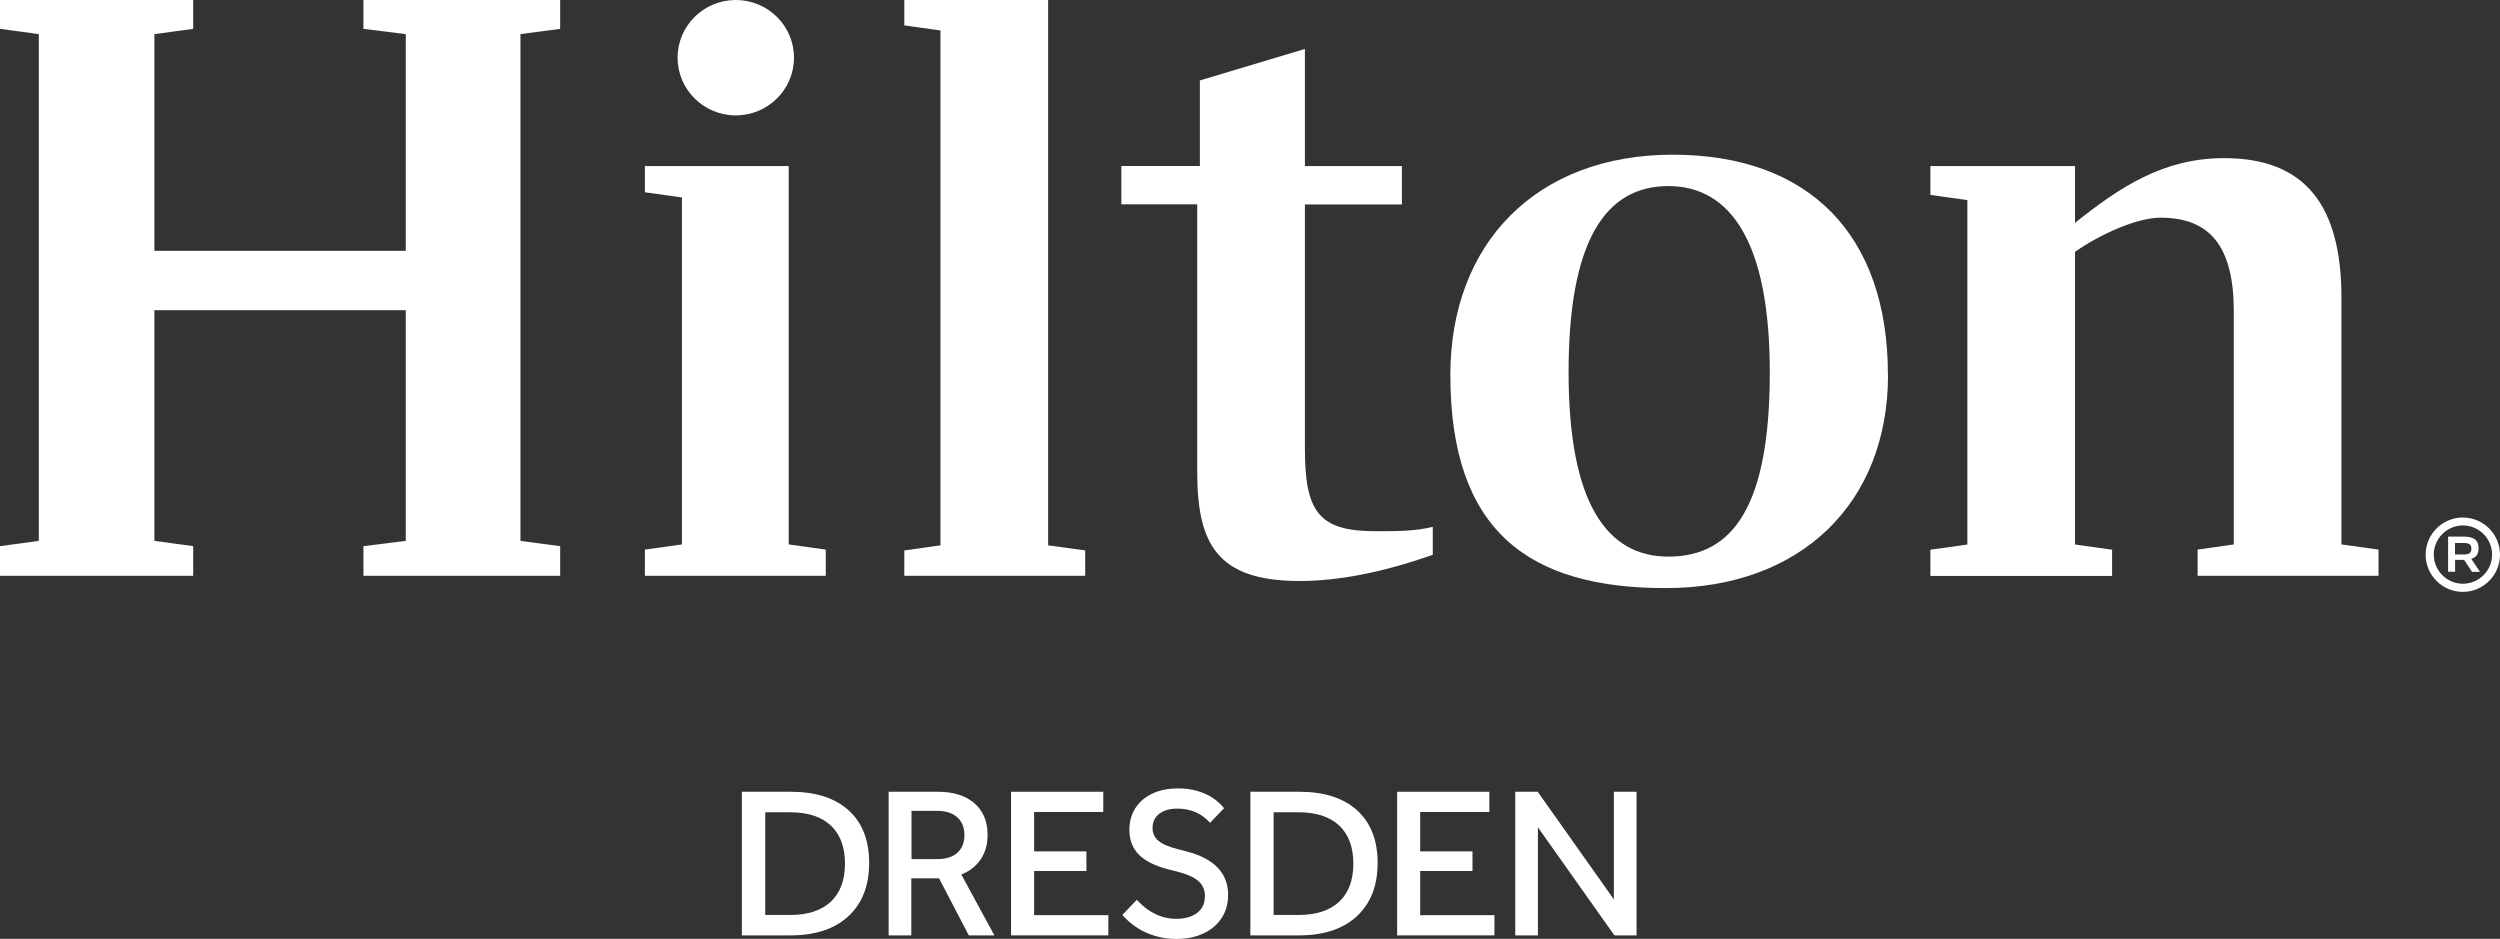
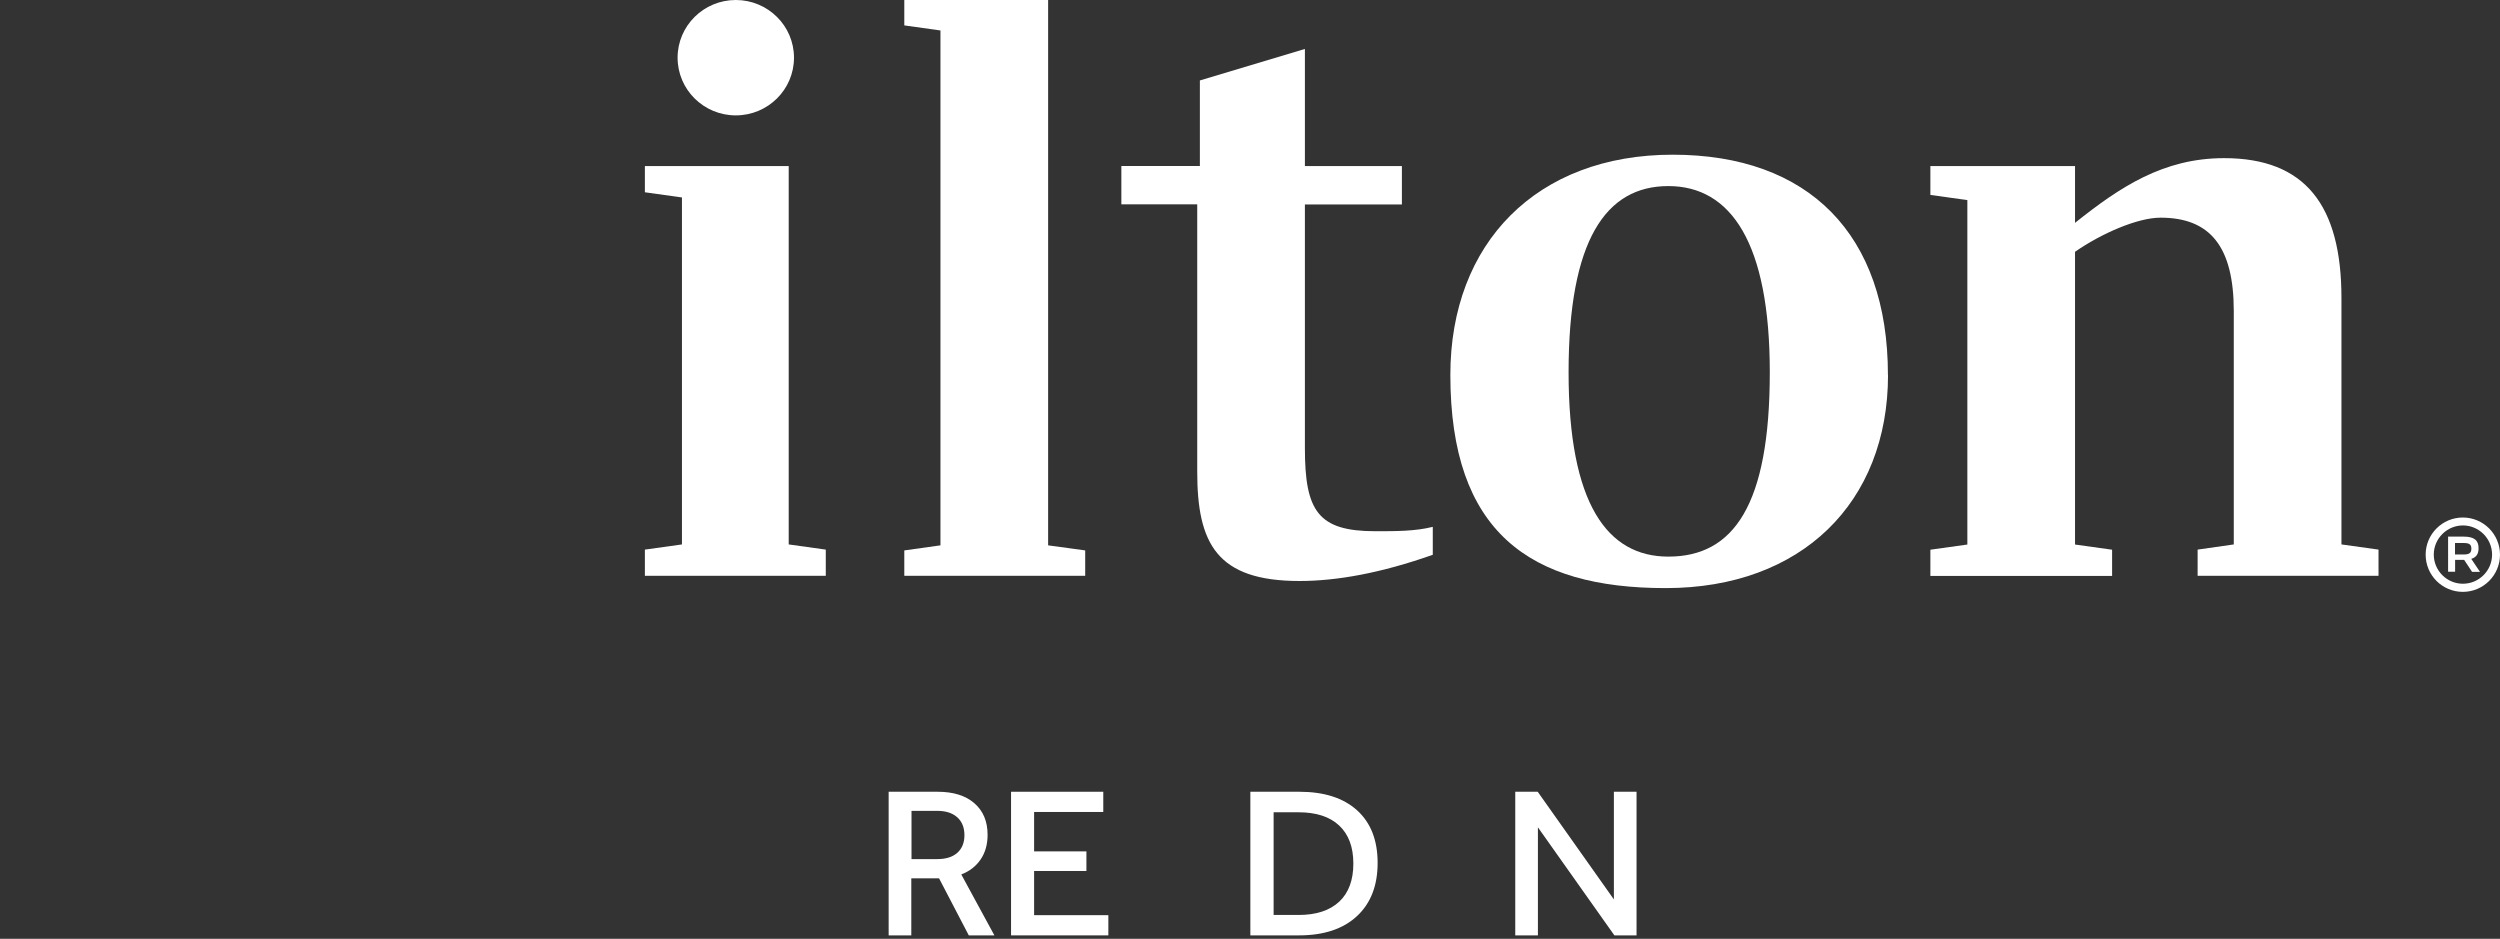
<svg xmlns="http://www.w3.org/2000/svg" id="Property_Logo" data-name="Property Logo" viewBox="0 0 246.13 92.43">
  <rect x="0" y="0" width="246.13" height="92.43" fill="#333333" stroke="none" />
  <defs>
    <style>      .cls-1 {        fill: #fff;      }    </style>
  </defs>
  <g>
    <g>
-       <polygon class="cls-1" points="51.24 3.36 51.24 53.25 55.15 53.77 55.15 56.69 35.78 56.69 35.78 53.77 39.95 53.25 39.95 30.54 15.2 30.54 15.2 53.25 19.02 53.77 19.02 56.69 0 56.69 0 53.77 3.82 53.25 3.82 3.36 0 2.84 0 0 19.02 0 19.02 2.84 15.2 3.36 15.2 24.69 39.95 24.69 39.95 3.36 35.78 2.84 35.78 0 55.15 0 55.15 2.84 51.24 3.36" />
      <polygon class="cls-1" points="77.65 53.6 81.3 54.11 81.3 56.69 63.49 56.69 63.49 54.11 67.14 53.6 67.14 19.44 63.49 18.93 63.49 16.35 77.65 16.35 77.65 53.6" />
      <polygon class="cls-1" points="89.03 54.19 92.59 53.69 92.59 3 89.03 2.5 89.03 0 103.19 0 103.19 53.69 106.84 54.19 106.84 56.69 89.03 56.69 89.03 54.19" />
      <path class="cls-1" d="M128.47,16.35h9.55v3.78h-9.55v24c0,6.19,1.3,8.17,6.94,8.17,2.09,0,3.92,0,5.65-.43v2.75c-5.13,1.81-9.47,2.58-13.12,2.58-8.16,0-10.07-3.7-10.07-10.76v-26.32h-7.47v-3.78h7.73V7.92l10.34-3.1v11.53Z" />
      <path class="cls-1" d="M174.24,36.65c0-12.73-3.82-18.33-9.99-18.33s-9.82,5.34-9.82,18.33,3.83,18.15,9.82,18.15c6.43,0,9.99-5.07,9.99-18.15M185.88,36.91c0,12.56-8.51,20.99-21.89,20.99s-21.2-5.51-21.2-20.99c0-12.99,8.51-21.68,21.89-21.68s21.19,7.83,21.19,21.68" />
      <path class="cls-1" d="M234.17,54.11v2.58h-17.81v-2.58l3.56-.51v-22.97c0-6.36-2.34-9.2-7.21-9.2-2.26,0-5.82,1.55-8.42,3.36v28.82l3.65.51v2.58h-17.89v-2.58l3.64-.51V19.7l-3.64-.51v-2.84h14.24v5.59c4.43-3.53,8.69-6.37,14.68-6.37,7.99,0,11.55,4.65,11.55,13.77v24.26l3.65.51Z" />
      <path class="cls-1" d="M78.17,5.68c0,3.14-2.57,5.68-5.73,5.68s-5.73-2.54-5.73-5.68,2.57-5.68,5.73-5.68,5.73,2.54,5.73,5.68" />
    </g>
    <path class="cls-1" d="M246.13,54.61c0,2.02-1.64,3.66-3.66,3.66s-3.66-1.64-3.66-3.66,1.64-3.66,3.66-3.66,3.66,1.64,3.66,3.66ZM239.61,54.6c0,1.58,1.29,2.87,2.87,2.87s2.87-1.29,2.87-2.87-1.3-2.87-2.87-2.87-2.87,1.29-2.87,2.87ZM244.02,53.98c0,.55-.22.89-.72,1.04l.86,1.28h-.78l-.78-1.18c-.06,0-.12,0-.21,0h-.68v1.17h-.69v-3.46h1.52c1.05,0,1.48.36,1.48,1.14ZM241.7,54.59h.85c.57,0,.76-.16.76-.57s-.19-.56-.76-.56h-.85v1.13Z" />
  </g>
  <g>
-     <path class="cls-1" d="M73.05,77.95h4.81c2.44,0,4.34.61,5.69,1.83s2.02,2.95,2.02,5.18-.68,3.98-2.04,5.24c-1.36,1.26-3.26,1.89-5.7,1.89h-4.79v-14.14ZM83.19,85.01c0-1.62-.47-2.87-1.4-3.74s-2.27-1.3-4.01-1.3h-2.44v10.11h2.46c1.74,0,3.07-.44,4-1.31.93-.88,1.39-2.13,1.39-3.75Z" />
    <path class="cls-1" d="M87.51,77.95h4.81c1.54,0,2.75.38,3.61,1.13.87.76,1.3,1.79,1.3,3.11,0,.95-.23,1.76-.69,2.43-.46.67-1.09,1.16-1.9,1.47l3.26,6h-2.52l-2.93-5.62h-2.73v5.62h-2.23v-14.14ZM94.95,82.23c0-.76-.24-1.35-.71-1.77-.47-.42-1.13-.63-1.96-.63h-2.54v4.75h2.54c.85,0,1.51-.21,1.97-.62s.7-.99.7-1.73Z" />
    <path class="cls-1" d="M99.55,77.95h9.07v1.99h-6.81v3.88h5.15v1.93h-5.15v4.35h7.31v1.99h-9.58v-14.14Z" />
-     <path class="cls-1" d="M118.63,88.23c0-.62-.22-1.12-.66-1.5-.44-.38-1.14-.69-2.12-.93l-.74-.19c-1.33-.33-2.31-.81-2.96-1.44-.64-.64-.96-1.46-.96-2.46,0-.82.2-1.54.59-2.15.4-.61.95-1.09,1.67-1.43s1.57-.51,2.54-.51,1.83.17,2.61.51,1.41.82,1.91,1.44l-1.38,1.44c-.82-.93-1.89-1.4-3.22-1.4-.75,0-1.34.17-1.78.51-.44.34-.66.8-.66,1.4,0,.52.2.95.59,1.27.4.33,1.07.61,2.04.85l.74.19c2.71.71,4.07,2.13,4.07,4.28,0,.86-.21,1.62-.64,2.27-.42.65-1.02,1.16-1.79,1.52-.77.36-1.66.54-2.68.54s-2.03-.21-2.94-.61c-.91-.41-1.7-1-2.36-1.76l1.42-1.48c1.14,1.24,2.44,1.87,3.88,1.87.88,0,1.56-.2,2.07-.59s.75-.93.75-1.61Z" />
    <path class="cls-1" d="M123.11,77.95h4.81c2.45,0,4.34.61,5.69,1.83s2.02,2.95,2.02,5.18-.68,3.98-2.04,5.24c-1.36,1.26-3.26,1.89-5.7,1.89h-4.79v-14.14ZM133.24,85.01c0-1.62-.47-2.87-1.4-3.74-.93-.87-2.27-1.3-4.01-1.3h-2.44v10.11h2.46c1.74,0,3.07-.44,4-1.31s1.39-2.13,1.39-3.75Z" />
-     <path class="cls-1" d="M137.56,77.95h9.07v1.99h-6.81v3.88h5.15v1.93h-5.15v4.35h7.31v1.99h-9.58v-14.14Z" />
    <path class="cls-1" d="M149.18,77.95h2.21l7.5,10.6v-10.6h2.23v14.14h-2.18l-7.53-10.64v10.64h-2.23v-14.14Z" />
  </g>
</svg>